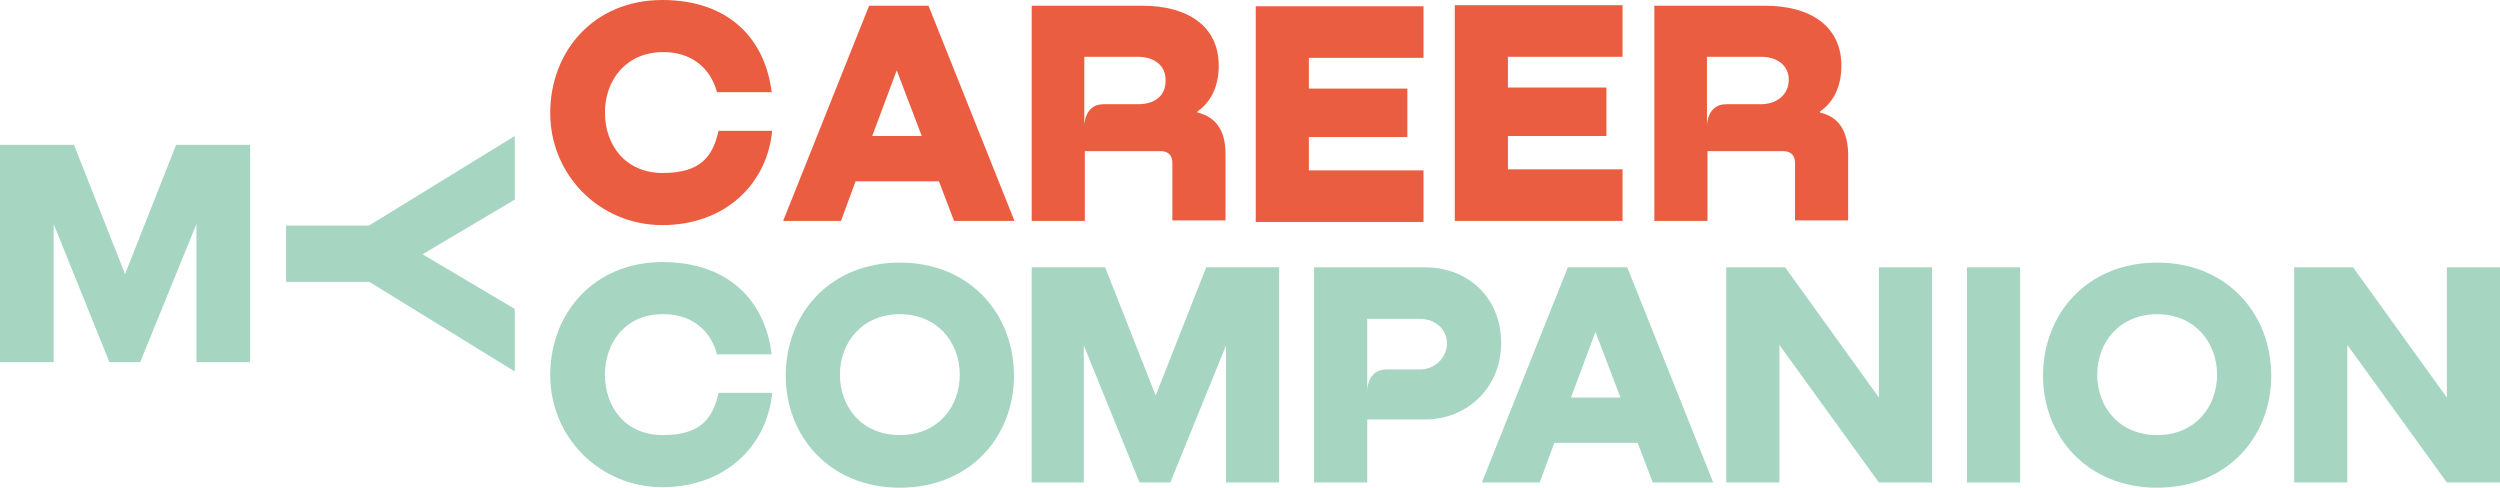
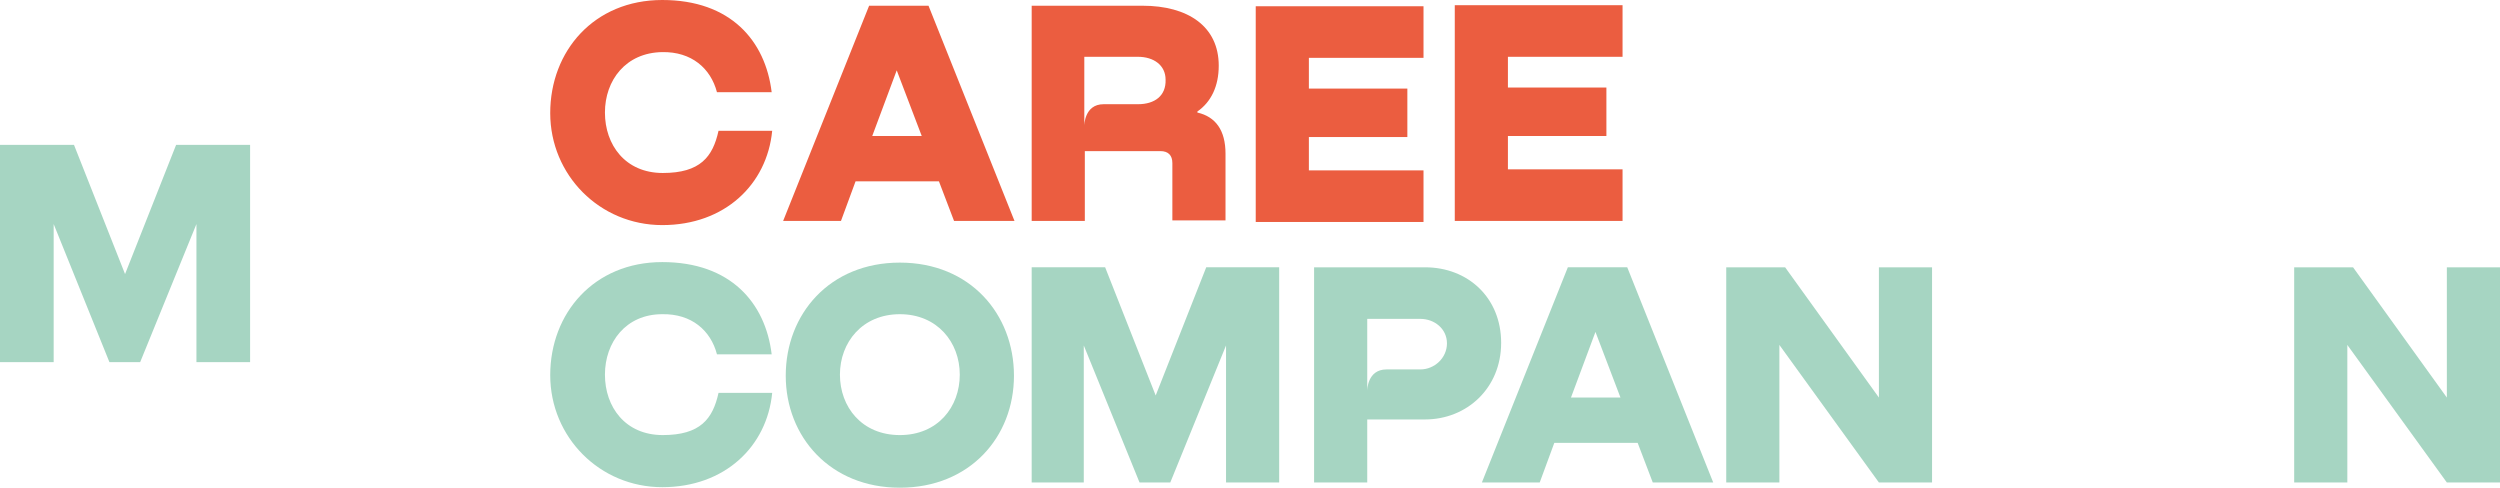
<svg xmlns="http://www.w3.org/2000/svg" id="Layer_1" version="1.1" viewBox="0 0 479.8 93.6">
  <defs>
    <style>
      .st0 {
        fill: #eb5d40;
      }

      .st1 {
        fill: #a6d5c2;
      }
    </style>
  </defs>
  <path class="st1" d="M48,69.5h-10.3v-26.5l-10.8,26.5h-5.9l-10.7-26.5v26.5H0V27.8h14.2l9.8,24.8,9.8-24.8h14.2v41.7Z" />
-   <path class="st1" d="M98.8,71.3l-27.9-17.2h-16v-10.8h15.9l28-17.2v12.2l-17.7,10.5,17.7,10.5v12Z" />
  <path class="st1" d="M148.2,75.4c-1,10.3-9.1,18.1-21.1,18.1s-21.5-9.6-21.5-21.5,8.4-21.7,21.5-21.7,19.8,7.8,21,17.7h-10.5c-1.2-4.6-4.9-7.8-10.5-7.7-7,0-11,5.4-11,11.6s3.9,11.6,11.1,11.6,9.6-3.1,10.7-8.1h10.3Z" />
  <path class="st1" d="M150.8,72.1c0-11.8,8.4-21.7,21.9-21.7s21.9,9.9,21.9,21.7-8.5,21.5-21.9,21.5c-13.4,0-21.9-9.8-21.9-21.5ZM184.2,71.9c0-6.2-4.3-11.6-11.5-11.6s-11.5,5.4-11.5,11.6,4.2,11.6,11.5,11.6,11.5-5.4,11.5-11.6Z" />
  <path class="st1" d="M245.5,92.6h-10.2v-26.3l-10.7,26.3h-5.9l-10.7-26.3v26.3h-10v-41.3h14.1l9.7,24.6,9.7-24.6h14v41.3Z" />
  <path class="st1" d="M273.5,51.3h-21.3v41.3h10.2v-12.1h11.1c8,0,14.6-6,14.6-14.7s-6.4-14.5-14.6-14.5ZM272.6,70.9h-6.5c-3.7,0-3.7,4-3.7,4.1v-13.8h10.2c2.7,0,5.1,1.9,5.1,4.7s-2.4,5-5.1,5Z" />
-   <path class="st1" d="M317.2,92.6l-2.9-7.6h-16l-2.8,7.6h-11.1l16.5-41.3h11.4l16.5,41.3h-11.6ZM301.5,76.3h9.5l-4.8-12.6-4.7,12.6Z" />
+   <path class="st1" d="M317.2,92.6l-2.9-7.6h-16l-2.8,7.6h-11.1l16.5-41.3h11.4l16.5,41.3h-11.6ZM301.5,76.3h9.5l-4.8-12.6-4.7,12.6" />
  <path class="st1" d="M360.6,51.3h10.2v41.3h-10.2l-19.1-26.4v26.4h-10.2v-41.3h11.3l18,25v-25h0Z" />
-   <path class="st1" d="M377.5,51.3h10.2v41.3h-10.2v-41.3Z" />
-   <path class="st1" d="M392.1,72.1c0-11.8,8.4-21.7,21.9-21.7s21.9,9.9,21.9,21.7-8.5,21.5-21.9,21.5c-13.4,0-21.9-9.8-21.9-21.5ZM425.5,71.9c0-6.2-4.3-11.6-11.5-11.6s-11.5,5.4-11.5,11.6,4.2,11.6,11.5,11.6,11.5-5.4,11.5-11.6Z" />
  <path class="st1" d="M469.6,51.3h10.2v41.3h-10.2l-19.1-26.4v26.4h-10.2v-41.3h11.3l18,25v-25h0Z" />
  <path class="st0" d="M148.2,25.1c-1,10.3-9.1,18.1-21.1,18.1s-21.5-9.6-21.5-21.5S114,0,127.1,0s19.8,7.8,21,17.7h-10.5c-1.2-4.6-4.9-7.8-10.5-7.7-7,.1-11,5.4-11,11.6s3.9,11.6,11.1,11.6,9.6-3.1,10.7-8.1h10.3Z" />
  <path class="st0" d="M183.1,42.4l-2.9-7.6h-16l-2.8,7.6h-11.1L166.8,1.1h11.4l16.5,41.3h-11.6ZM167.4,26.1h9.5l-4.8-12.6-4.7,12.6Z" />
  <path class="st0" d="M241,42.5V1.2h32.2v9.9h-22v5.9h18.9v9.3h-18.9v6.4h22v9.9h-32.2Z" />
  <path class="st0" d="M279.2,42.4V1h32.2v9.9h-22v5.9h18.9v9.3h-18.9v6.4h22v9.9s-32.2,0-32.2,0Z" />
  <path class="st0" d="M229.8,21.6v-.2c2.6-1.8,4.1-4.8,4.1-8.8,0-7.6-6-11.5-14.6-11.5h-21.3v41.3h10.2v-13.4h14.5c1.5,0,2.3.8,2.3,2.3v11h10.2v-12.8c0-4.5-1.9-7.1-5.4-7.9ZM218.4,20h-6.6c-3.7,0-3.7,4.1-3.7,4.1v-13.2h10.3c3,0,5.3,1.6,5.3,4.4.1,3.1-2.1,4.7-5.3,4.7Z" />
-   <path class="st0" d="M349.3,21.6v-.2c2.6-1.8,4.1-4.8,4.1-8.8,0-7.6-6-11.5-14.6-11.5h-21.3v41.3h10.2v-13.4h14.5c1.5,0,2.3.8,2.3,2.3v11h10.2v-12.8c-.1-4.5-1.9-7.1-5.4-7.9ZM337.9,20h-6.6c-3.7,0-3.7,4.1-3.7,4.1v-13.2h10.4c3,0,5.3,1.6,5.3,4.4s-2.2,4.7-5.4,4.7Z" />
</svg>